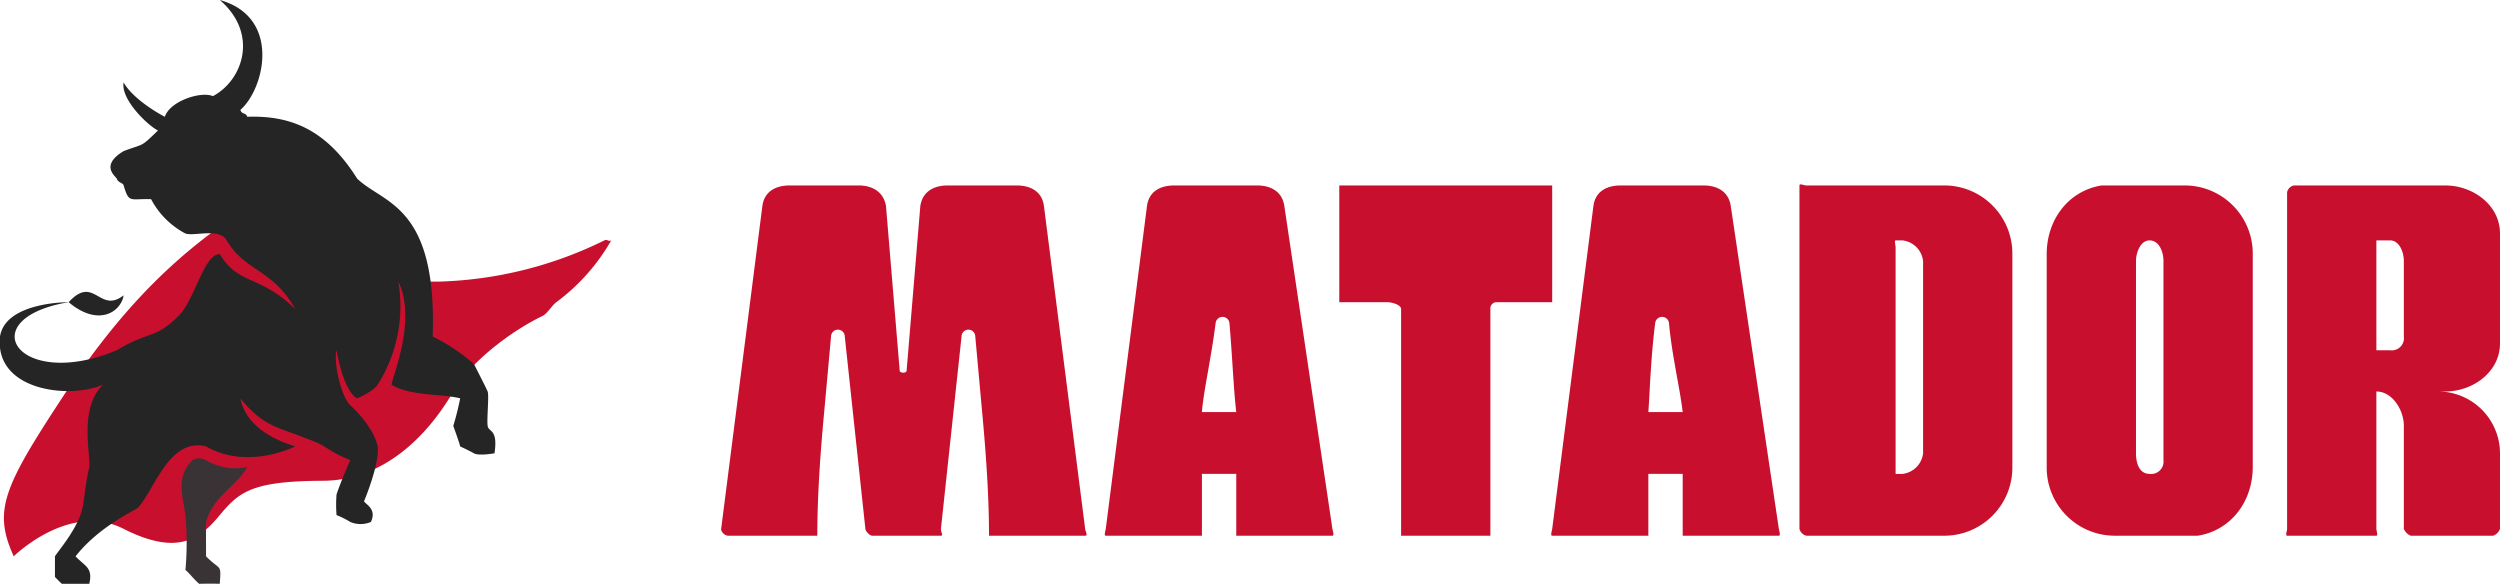
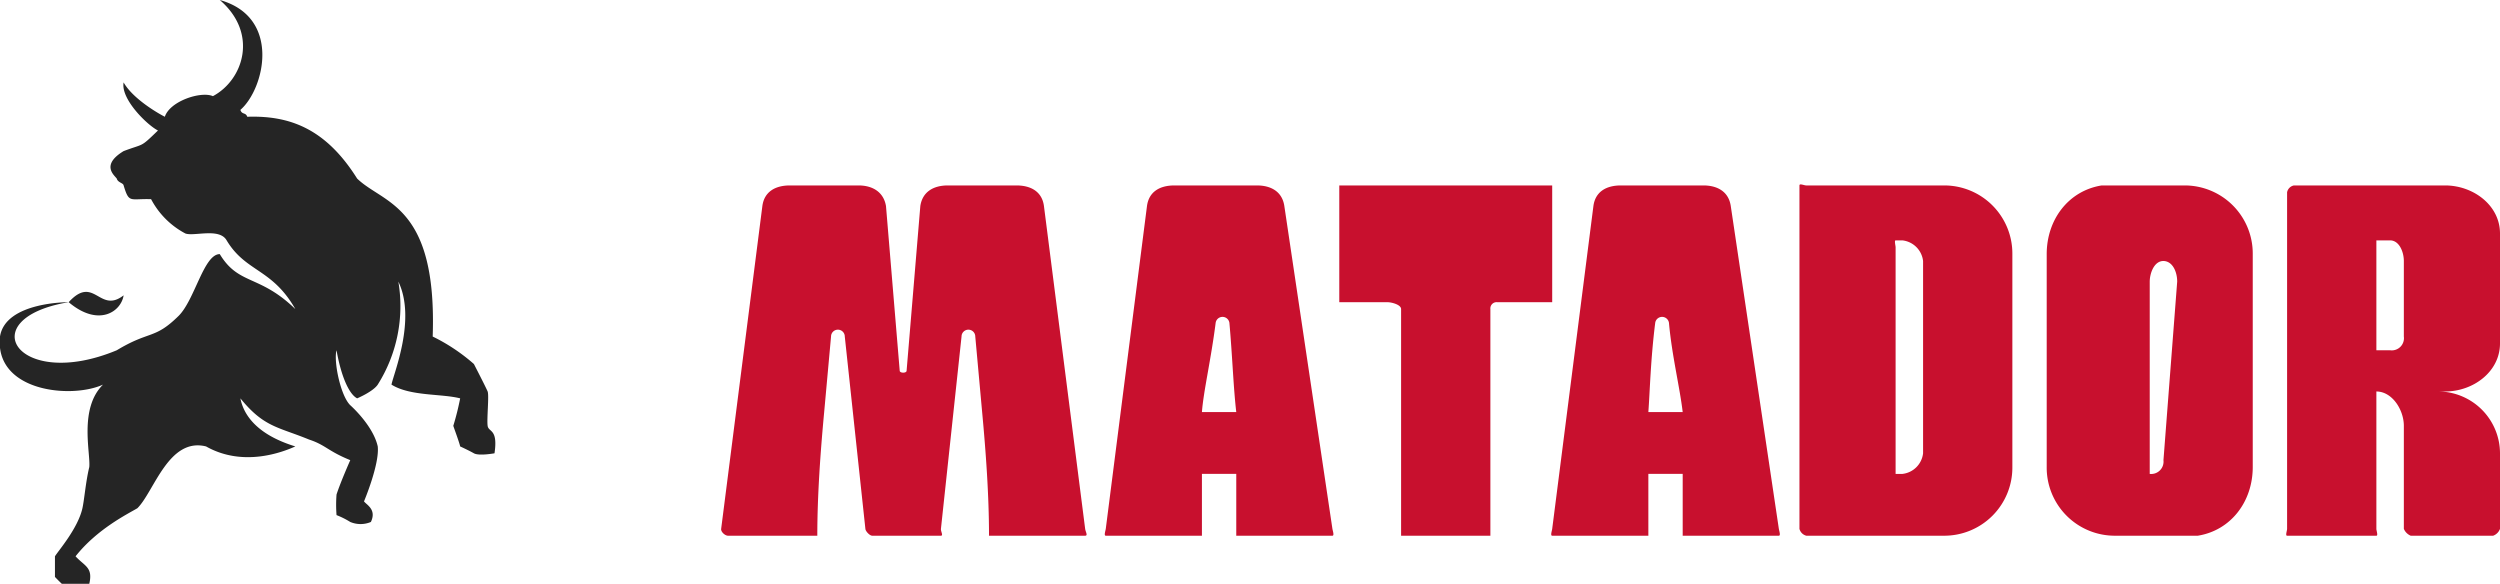
<svg xmlns="http://www.w3.org/2000/svg" width="364" height="85" viewBox="0 0 364 85">
  <defs>
    <clipPath id="clip-path">
      <rect id="Rectangle_6" data-name="Rectangle 6" width="364" height="85" transform="translate(0 -0.163)" fill="none" />
    </clipPath>
  </defs>
  <g id="Group_8" data-name="Group 8" transform="translate(0 0.163)">
    <g id="Group_7" data-name="Group 7" transform="translate(0 0)" clip-path="url(#clip-path)">
-       <path id="Path_1422" data-name="Path 1422" d="M38.606,14.494a61.825,61.825,0,0,0,25,5,58.154,58.154,0,0,0,24-6c.448-.217.558.225,1,0a29.357,29.357,0,0,1-8,9c-.612.442-1.321,1.672-2,2-4.781,2.3-10.595,6.818-13,11-2.522,4.381-8.79,12.956-19,13s-12.141,1.55-15,5-6.093,6.006-14,2-16,4-16,4c-3.008-6.6-1.53-10.011,7-23,7.687-11.7,14.76-19.039,23-25,2.3,1.428,4.475,1.9,7,3" transform="translate(0.394 21.344)" fill="#c8102e" />
      <path id="Path_1423" data-name="Path 1423" d="M71,61.836c-.14-.98.231-4.429,0-5s-2-4-2-4a27.075,27.075,0,0,0-6-4c.667-19.246-7.187-19.29-11-23-4.606-7.339-9.893-9.2-16-9-.234-.679-.766-.263-1-1,3.5-3.029,6.024-13.483-3-16,5.662,4.855,3.442,11.636-1,14-1.75-.761-6.26.726-7,3-1.039-.521-4.674-2.644-6-5-.454,2.438,3.481,6.248,5,7-2.645,2.563-1.939,1.841-5,3-3.339,2.025-1.366,3.5-1,4,.164.606.939.617,1,1,.808,2.657.889,1.895,4,2a11.912,11.912,0,0,0,5,5c1.282.448,4.944-.864,6,1,2.8,4.656,6.606,4.054,10,10-5.235-5.068-8.238-3.432-11-8-2.329,0-3.636,6.668-6,9-3.509,3.459-4.186,2.091-9,5-14.458,6.01-21.248-4.624-7-7,4.345,3.664,7.634,1.394,8-1-3.541,2.765-4.272-3.079-8,1,0,0-9.2-.074-10,5-.84,8.012,10.333,9.124,15,7-3.529,3.485-1.8,9.952-2,12-.521,2.133-.722,4.759-1,6-.655,2.935-3.514,6.2-4,7v3s.517.552,1,1h4c.562-2.411-.672-2.549-2-4,3.152-3.991,7.613-6.178,9-7,2.429-2.4,4.54-10.358,10-9,5.4,3.055,11.139.84,13,0-5.876-1.8-7.576-4.829-8-7,3.435,4.228,5.5,4.148,10,6,2.417.793,2.705,1.66,6,3,0,0-1.415,3.186-2,5a19.2,19.2,0,0,0,0,3,12,12,0,0,1,2,1,3.862,3.862,0,0,0,3,0c.878-1.838-.663-2.508-1-3,0,0,2.281-5.41,2-8-.685-3.078-4-6-4-6-1.44-1.4-2.448-6.464-2-8,.653,3.728,1.8,6.383,3,7,0,0,2.318-.976,3-2a21.423,21.423,0,0,0,3-15c2.645,5.481-.71,13.44-1,15,2.716,1.706,7.282,1.3,10,2a39.34,39.34,0,0,1-1,4c.143.448.892,2.453,1,3,0,0,1.266.582,2,1s3,0,3,0c.535-3.614-.86-3.026-1-4m-20-3h0" transform="translate(0 0.001)" fill="#252525" />
-       <path id="Path_1424" data-name="Path 1424" d="M18.374,24.012a8.453,8.453,0,0,1-6-1,2.014,2.014,0,0,0-2,0c-2.429,2.476-1.4,5.188-1,8a45.27,45.27,0,0,1,0,8c.366.217,1.377,1.514,2,2,0,0,1.607-.044,3,0,.214-3.026.127-1.843-2-4,.006-.723-.02-3.692,0-5,1.127-3.889,4.364-5.071,6-8" transform="translate(17.626 43.826)" fill="#3a3335" />
      <path id="Path_1425" data-name="Path 1425" d="M97.7,9.321v17h-8a.909.909,0,0,0-1,1v33c0,.035.038,0,0,0h-13c-.038,0,0,.035,0,0v-33c0-.632-1.356-1-2-1h-7v-17Z" transform="translate(128.3 17.516)" fill="#c8102e" />
      <path id="Path_1426" data-name="Path 1426" d="M103.323,12.321l7,47c.047.3.3,1,0,1h-14c-.032,0,0,.035,0,0v-9h-5v9c0,.035.038,0,0,0h-14c-.3,0-.035-.707,0-1l6-47c.278-2.1,1.884-3,4-3h12c2.1,0,3.693.928,4,3m-7,30c-.43-3.646-1.579-8.268-2-13a1.011,1.011,0,0,0-2,0c-.676,5.378-.772,9.968-1,13Z" transform="translate(148.677 17.516)" fill="#c8102e" />
      <path id="Path_1427" data-name="Path 1427" d="M74.965,60.321h0c0-5.847-.456-12.177-1-18l-1-11a1,1,0,1,0-2,0l-3,28c-.035.366.38,1,0,1h-10c-.369,0-.971-.634-1-1l-3-28a1,1,0,1,0-2,0l-1,11c-.544,5.823-1,12.153-1,18,0,.035.035,0,0,0h-13c-.436,0-1.056-.558-1-1l6-47c.275-2.089,1.887-3,4-3h10c2.057,0,3.658.966,4,3l2,24c.044.339.962.351,1,0l2-24c.307-2.063,1.9-3,4-3h10c2.11,0,3.725.911,4,3l6,47c.056.442.439,1,0,1h-14c-.035,0,0,.035,0,0" transform="translate(69.035 17.516)" fill="#c8102e" />
      <path id="Path_1428" data-name="Path 1428" d="M89.264,9.321v50a1.386,1.386,0,0,0,1,1h20a9.92,9.92,0,0,0,10-10v-31a9.92,9.92,0,0,0-10-10h-20c-.331,0-1-.334-1,0m15,42h-1c-.214,0,0,.208,0,0v-33c0-.219-.214-1,0-1h1a3.412,3.412,0,0,1,3,3v28a3.407,3.407,0,0,1-3,3" transform="translate(172.736 17.516)" fill="#c8102e" />
      <path id="Path_1429" data-name="Path 1429" d="M144.87,32.321v-16c0-4.111-3.886-7-8-7h-22a1.259,1.259,0,0,0-1,1v49c0,.275-.281,1,0,1h13c.278,0,0-.725,0-1v-20c2.315,0,4,2.685,4,5v15a1.869,1.869,0,0,0,1,1h12a1.673,1.673,0,0,0,1-1v-11a9.027,9.027,0,0,0-9-9h1c4.114,0,8-2.883,8-7m-16,1h-2v-16h2c1.323,0,2,1.674,2,3v11a1.775,1.775,0,0,1-2,2" transform="translate(219.13 17.516)" fill="#c8102e" />
      <path id="Path_1430" data-name="Path 1430" d="M81.02,12.321l7,47c.05.3.3,1,0,1h-14c-.035,0,0,.035,0,0v-9h-5v9c0,.035.032,0,0,0h-14c-.3,0-.044-.707,0-1l6-47c.281-2.1,1.878-3,4-3h12c2.1,0,3.693.928,4,3m-7,30c-.424-3.646-.573-8.268-1-13a1.011,1.011,0,0,0-2,0c-.682,5.378-1.772,9.968-2,13Z" transform="translate(105.98 17.516)" fill="#c8102e" />
-       <path id="Path_1431" data-name="Path 1431" d="M122.071,9.236h-12c-4.825.775-8,4.967-8,10v31a9.918,9.918,0,0,0,10,10h12c4.817-.775,8-4.961,8-10v-31a9.916,9.916,0,0,0-10-10m-3,40a1.8,1.8,0,0,1-2,2c-1.566,0-2-1.628-2-3v-28c0-1.112.587-3,2-3,1.367.038,2,1.631,2,3Z" transform="translate(195.929 17.601)" fill="#c8102e" />
+       <path id="Path_1431" data-name="Path 1431" d="M122.071,9.236h-12c-4.825.775-8,4.967-8,10v31a9.918,9.918,0,0,0,10,10h12c4.817-.775,8-4.961,8-10v-31a9.916,9.916,0,0,0-10-10m-3,40a1.8,1.8,0,0,1-2,2v-28c0-1.112.587-3,2-3,1.367.038,2,1.631,2,3Z" transform="translate(195.929 17.601)" fill="#c8102e" />
    </g>
  </g>
</svg>